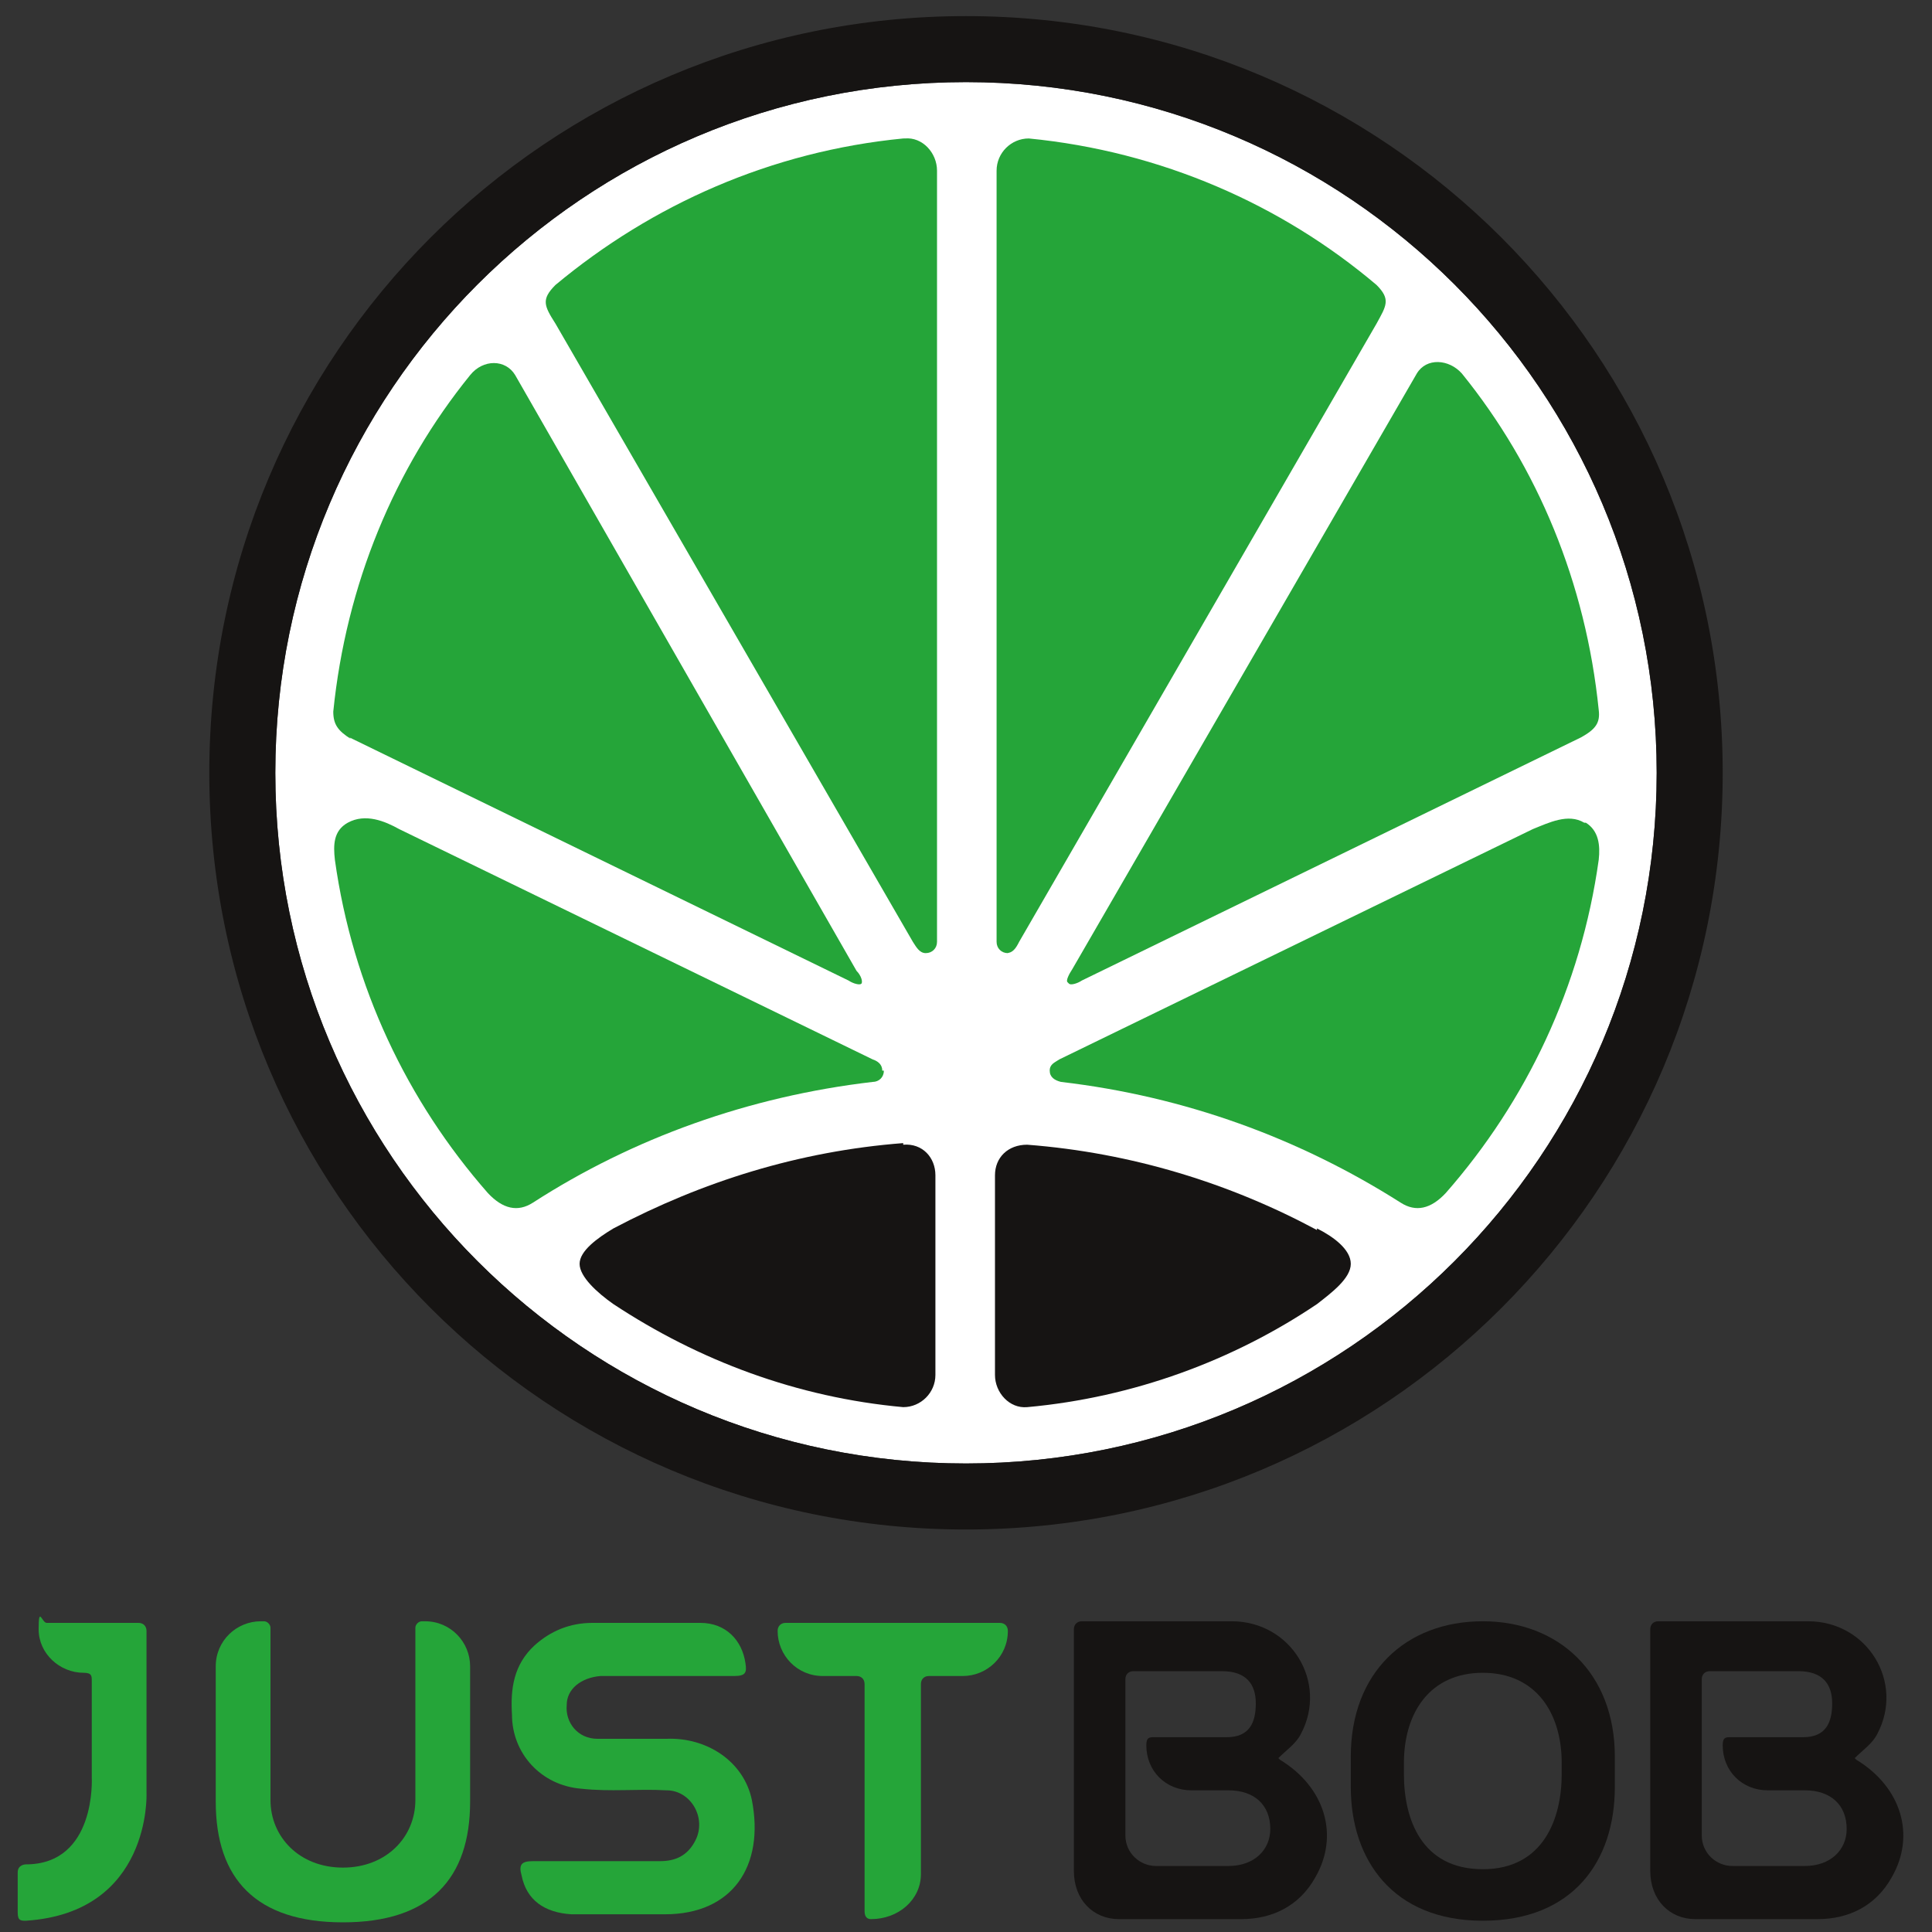
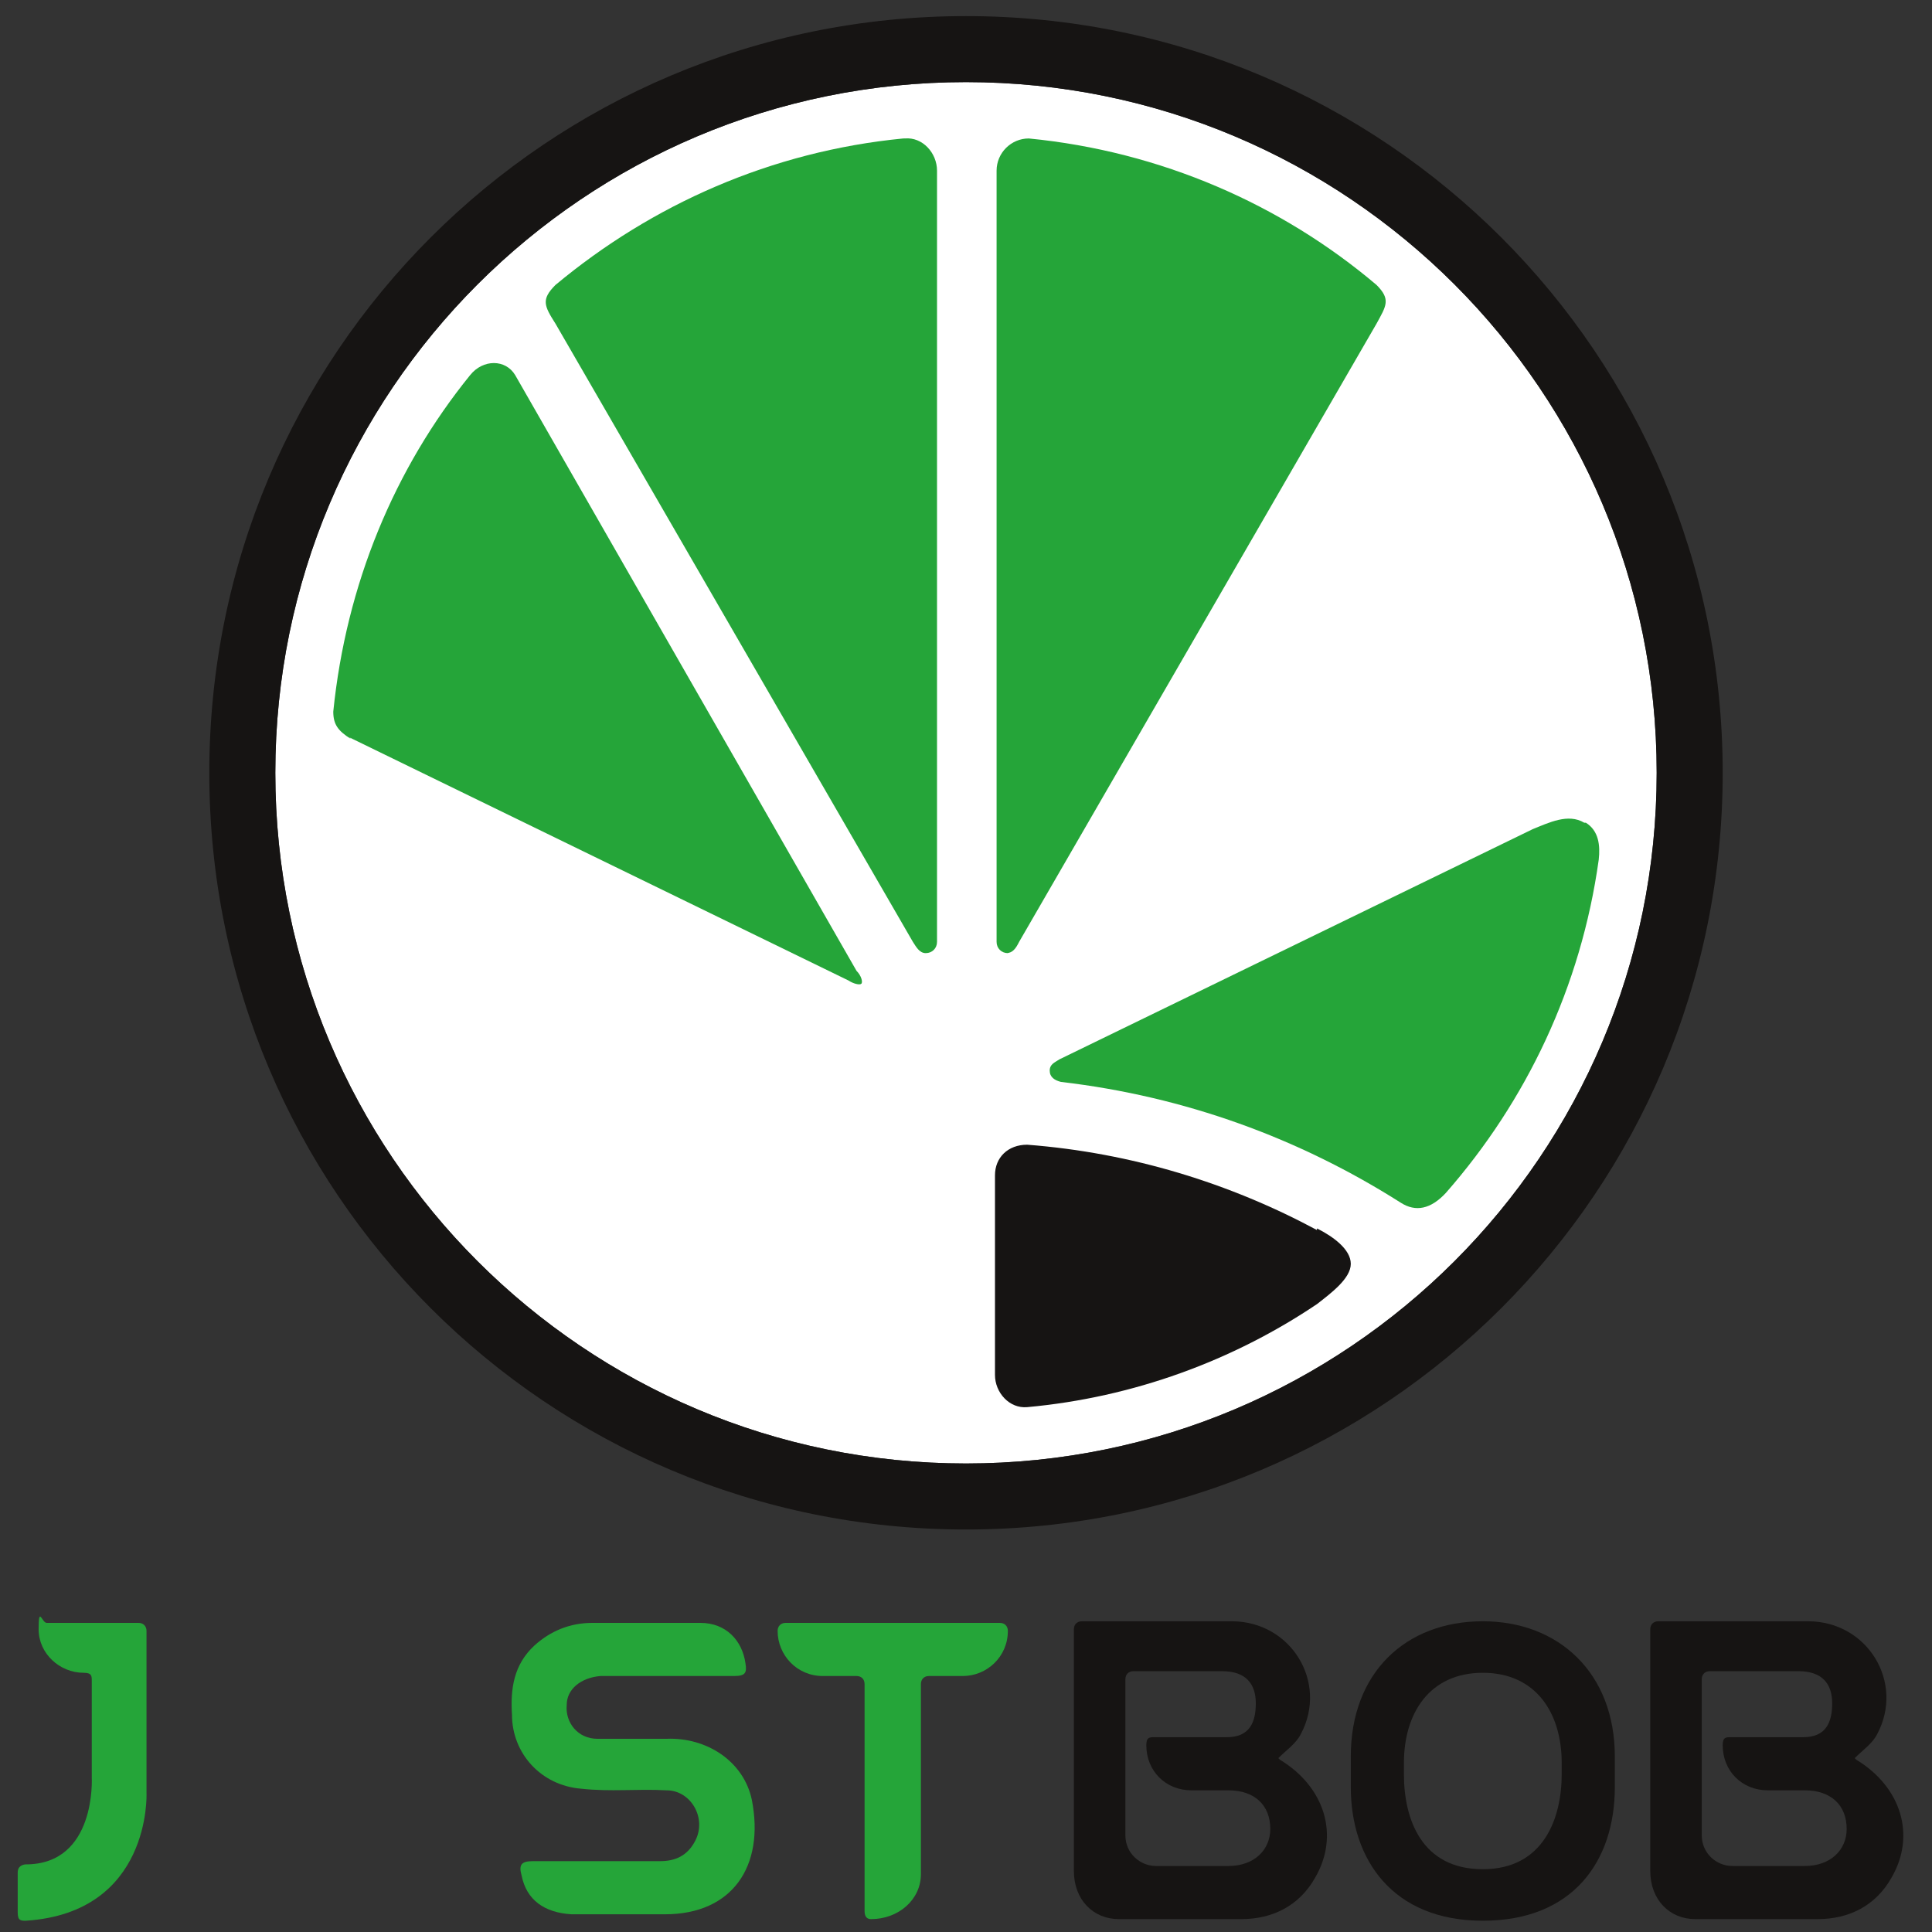
<svg xmlns="http://www.w3.org/2000/svg" id="Livello_1" version="1.1" viewBox="0 0 120 120">
  <rect x="0" y="0" width="120" height="120" fill="#333333" stroke="none" />
  <defs>
    <style>
      .st0 {
        fill: #161413;
      }

      .st1 {
        fill: #fff;
      }

      .st2 {
        fill: #25a539;
      }
    </style>
  </defs>
  <g>
    <path class="st1" d="M60,90.9c-23.7,0-42.9-19.2-42.9-42.9S36.3,5.1,60,5.1s42.9,19.2,42.9,42.9-19.2,42.9-42.9,42.9Z" />
    <path class="st0" d="M60,1C34,1,13,22,13,48s21,47,47,47,47-21,47-47S86,1,60,1ZM60,90.9c-23.7,0-42.9-19.2-42.9-42.9S36.3,5.1,60,5.1s42.9,19.2,42.9,42.9-19.2,42.9-42.9,42.9Z" />
    <g>
-       <path class="st0" d="M56.1,71c-6.5.5-12.5,2.4-18,5.3-1,.6-2.1,1.4-2.1,2.2s1.1,1.8,2.1,2.5c5.3,3.5,11.4,5.8,18,6.4,1.1,0,2-.9,2-2v-12.4c0-1.1-.8-2-2-1.9Z" />
      <path class="st0" d="M81.8,76.4c-5.4-2.9-11.5-4.8-18-5.3-1.2,0-2,.8-2,1.9v12.4c0,1.1.9,2.1,2,2,6.6-.6,12.8-2.9,18-6.4.9-.7,2.1-1.6,2.1-2.5s-1.1-1.7-2.1-2.2Z" />
    </g>
    <g>
-       <path class="st2" d="M54.8,66.5c0-.4-.3-.6-.6-.7l-29.4-14.3c-.9-.5-2.1-1-3.2-.4-.9.5-.9,1.4-.8,2.3,1.1,7.9,4.5,15,9.5,20.7h0q1.4,1.5,2.8.6h0c6.2-4,13.4-6.6,21.1-7.5.4,0,.7-.3.7-.7Z" />
      <path class="st2" d="M21.7,45.8l31,15.1c.3.2.7.3.8.2.1-.1,0-.5-.3-.8L32,23.3c-.6-1-2-1-2.8,0-4.7,5.8-7.7,13-8.5,20.9,0,.8.3,1.2,1.1,1.7Z" />
      <path class="st2" d="M56.1,8.6c-8.2.8-15.6,4.1-21.6,9.1-.9.9-.7,1.3,0,2.4l22.2,38.4c.2.3.4.7.8.7s.7-.3.7-.7V10.6c0-1.1-.9-2.1-2-2Z" />
      <path class="st2" d="M98.4,51.1c-1-.6-2.2,0-3.2.4l-29.4,14.3c-.3.2-.6.3-.6.7s.3.6.7.7c7.7.9,14.8,3.5,21.1,7.5h0q1.4.9,2.8-.6h0c5-5.7,8.4-12.8,9.5-20.7.1-.9,0-1.8-.8-2.3Z" />
-       <path class="st2" d="M66.4,61.1c.1.1.5,0,.8-.2l31-15.1c.9-.5,1.2-.9,1.1-1.7-.8-7.9-3.8-15.1-8.5-20.9-.8-.9-2.2-1-2.8,0l-21.4,37c-.2.3-.4.7-.3.8Z" />
      <path class="st2" d="M62.5,59.2c.4,0,.6-.3.8-.7l22.2-38.4c.6-1.1.9-1.5,0-2.4-5.9-5-13.4-8.3-21.6-9.1-1.1,0-2,.9-2,2v47.9c0,.4.3.7.7.7Z" />
    </g>
  </g>
  <g>
    <g>
      <path class="st2" d="M33.1,115.6c-.7,0-.9.2-.7.9.3,1.5,1.4,2.3,3.1,2.4,1.9,0,3.9,0,5.8,0,4.2,0,6.2-3,5.4-7.1-.5-2.4-2.8-3.9-5.3-3.8-1.4,0-2.9,0-4.3,0-1.2,0-2-1-1.9-2.1,0-1,.9-1.7,2.1-1.8h8.3c.7,0,.8-.2.7-.8-.2-1.4-1.2-2.5-2.8-2.5-2.2,0-4.5,0-6.7,0-1.4,0-2.6.5-3.6,1.4-1.3,1.2-1.5,2.7-1.4,4.3,0,2.4,1.8,4.4,4.3,4.6,1.8.2,3.5,0,5.3.1,1.5,0,2.5,1.7,1.8,3.1-.5,1-1.3,1.3-2.2,1.3h-8s0,0,0,0Z" />
      <path class="st2" d="M1.6,115.8c4.4,0,4.1-5.4,4.1-5.4v-6c0-.3,0-.5-.5-.5-1.5,0-2.8-1.2-2.8-2.7s.2-.4.5-.4h5.7c.3,0,.5.2.5.5v10.1s.3,7.4-7.5,7.9c-.3,0-.5,0-.5-.5,0-.6,0-2.5,0-2.5,0-.5.5-.5.5-.5Z" />
-       <path class="st2" d="M26.4,100.7c0,0-.2,0-.2,0-.2,0-.4.2-.4.4v10.7c0,2.3-1.8,4.2-4.5,4.2s-4.5-1.9-4.5-4.2v-10.7c0-.2-.2-.4-.4-.4,0,0-.2,0-.2,0-1.5,0-2.8,1.2-2.8,2.8v8.4c0,4.8,2.5,7.5,7.9,7.5s7.9-2.7,7.9-7.5v-8.4c0-1.5-1.2-2.8-2.8-2.8Z" />
      <path class="st2" d="M62,100.8h-13.2c-.3,0-.5.2-.5.5,0,1.5,1.2,2.8,2.8,2.8h2.1c.3,0,.5.2.5.5v14.1c0,.4.2.5.4.5,1.7,0,3.1-1.2,3.1-2.8v-11.8c0-.3.2-.5.5-.5h2.1c1.5,0,2.8-1.2,2.8-2.8,0-.3-.2-.5-.5-.5Z" />
    </g>
    <g>
      <path class="st0" d="M79.4,109.2c.5-.5,1.1-.9,1.4-1.5,1.7-3.2-.6-7-4.3-7h-9.3c-.3,0-.5.2-.5.5v15c0,1.8,1.2,3,2.8,3h7.6c1.9,0,3.6-.8,4.6-2.6,1.5-2.6.6-5.6-2.2-7.3ZM76.4,115.9h-4.6c-1,0-1.9-.8-1.9-1.9v-9.7c0-.3.2-.5.5-.5h5.5c1.5,0,2.1.8,2.1,2s-.4,2.1-1.8,2.1h-4.5c-.3,0-.5,0-.5.5,0,1.6,1.2,2.8,2.8,2.8h2.3c1.6,0,2.6.9,2.6,2.4,0,1.3-1,2.3-2.6,2.3Z" />
      <path class="st0" d="M115.2,109.2c.5-.5,1.1-.9,1.4-1.5,1.7-3.2-.6-7-4.3-7h-9.3c-.3,0-.5.2-.5.5v15c0,1.8,1.2,3,2.8,3h7.6c1.9,0,3.6-.8,4.6-2.6,1.5-2.6.6-5.6-2.2-7.3ZM112.2,115.9h-4.6c-1,0-1.9-.8-1.9-1.9v-9.7c0-.3.2-.5.5-.5h5.5c1.5,0,2.1.8,2.1,2s-.4,2.1-1.8,2.1h-4.5c-.3,0-.5,0-.5.5,0,1.6,1.2,2.8,2.8,2.8h2.3c1.6,0,2.6.9,2.6,2.4,0,1.3-1,2.3-2.6,2.3Z" />
      <path class="st0" d="M92.1,100.7c-4.8,0-8.2,3.2-8.2,8.4v1.9c0,4.5,2.6,8.3,8.2,8.3s8.2-3.7,8.2-8.3v-1.9c0-5.2-3.5-8.4-8.2-8.4ZM97,110.2c0,2.7-1.1,5.9-4.9,5.9s-4.9-3.1-4.9-5.9v-.7c0-3.1,1.6-5.6,4.9-5.6s4.9,2.5,4.9,5.6v.7Z" />
    </g>
  </g>
</svg>